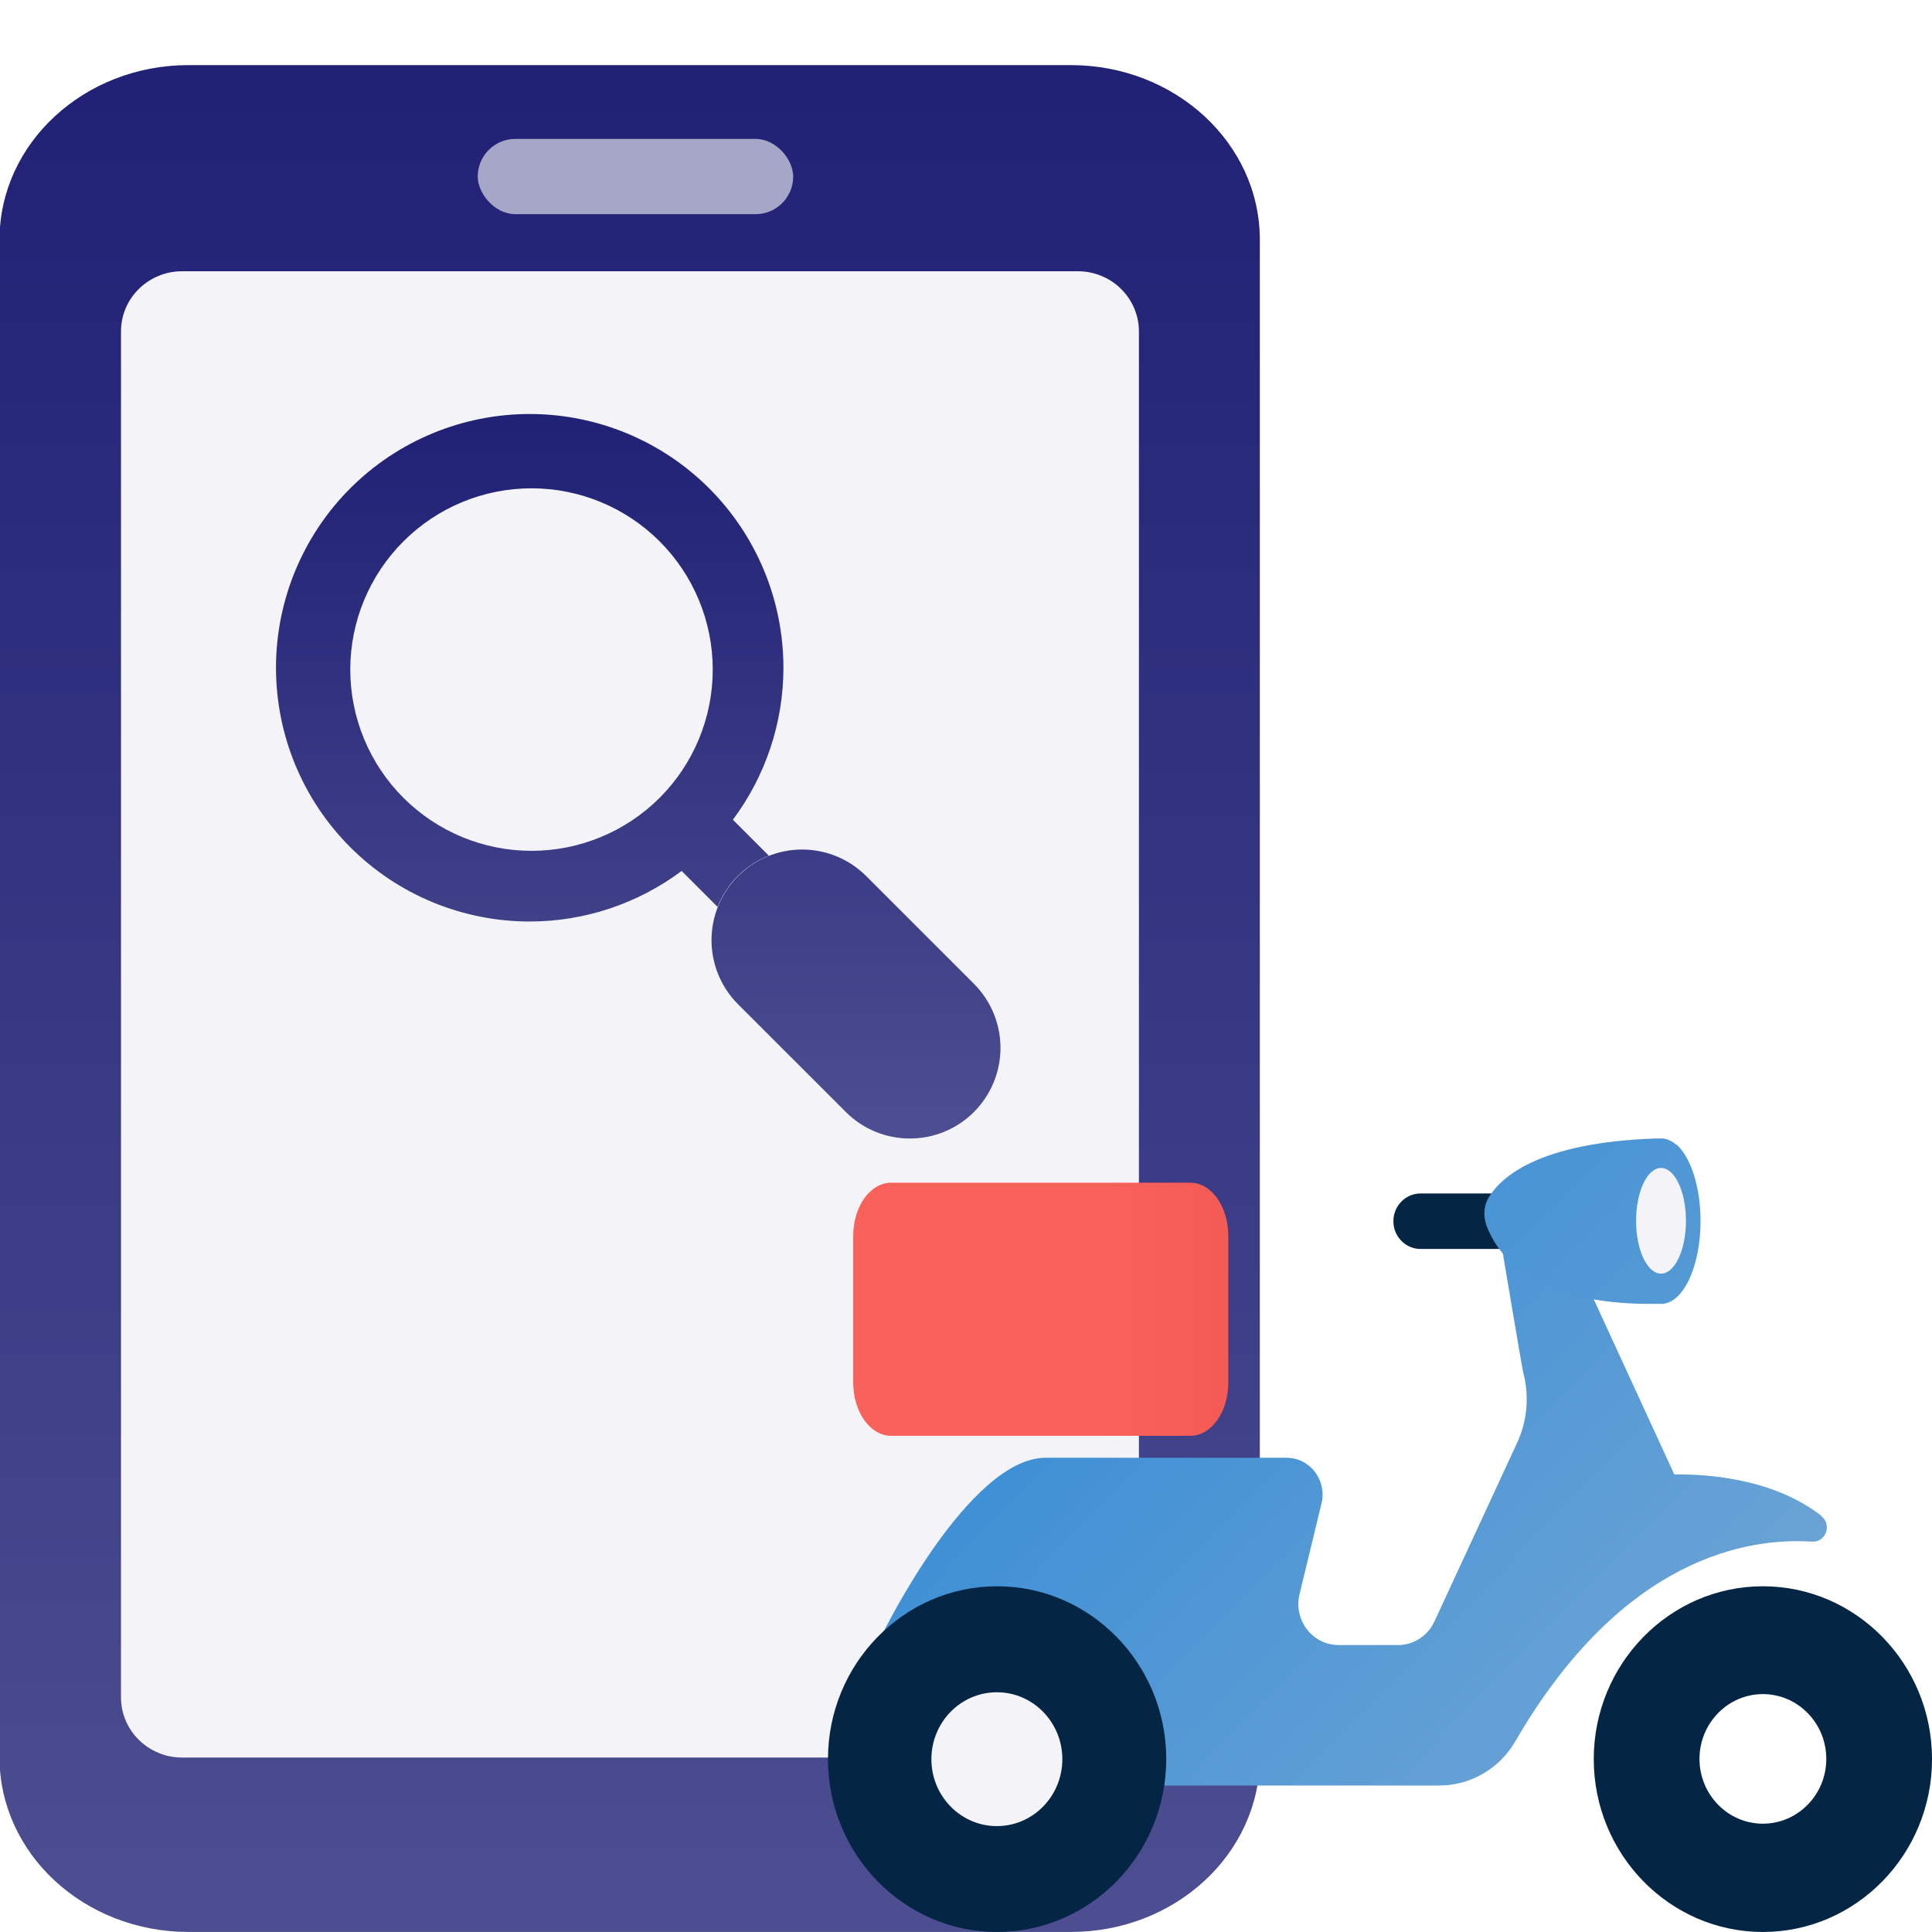
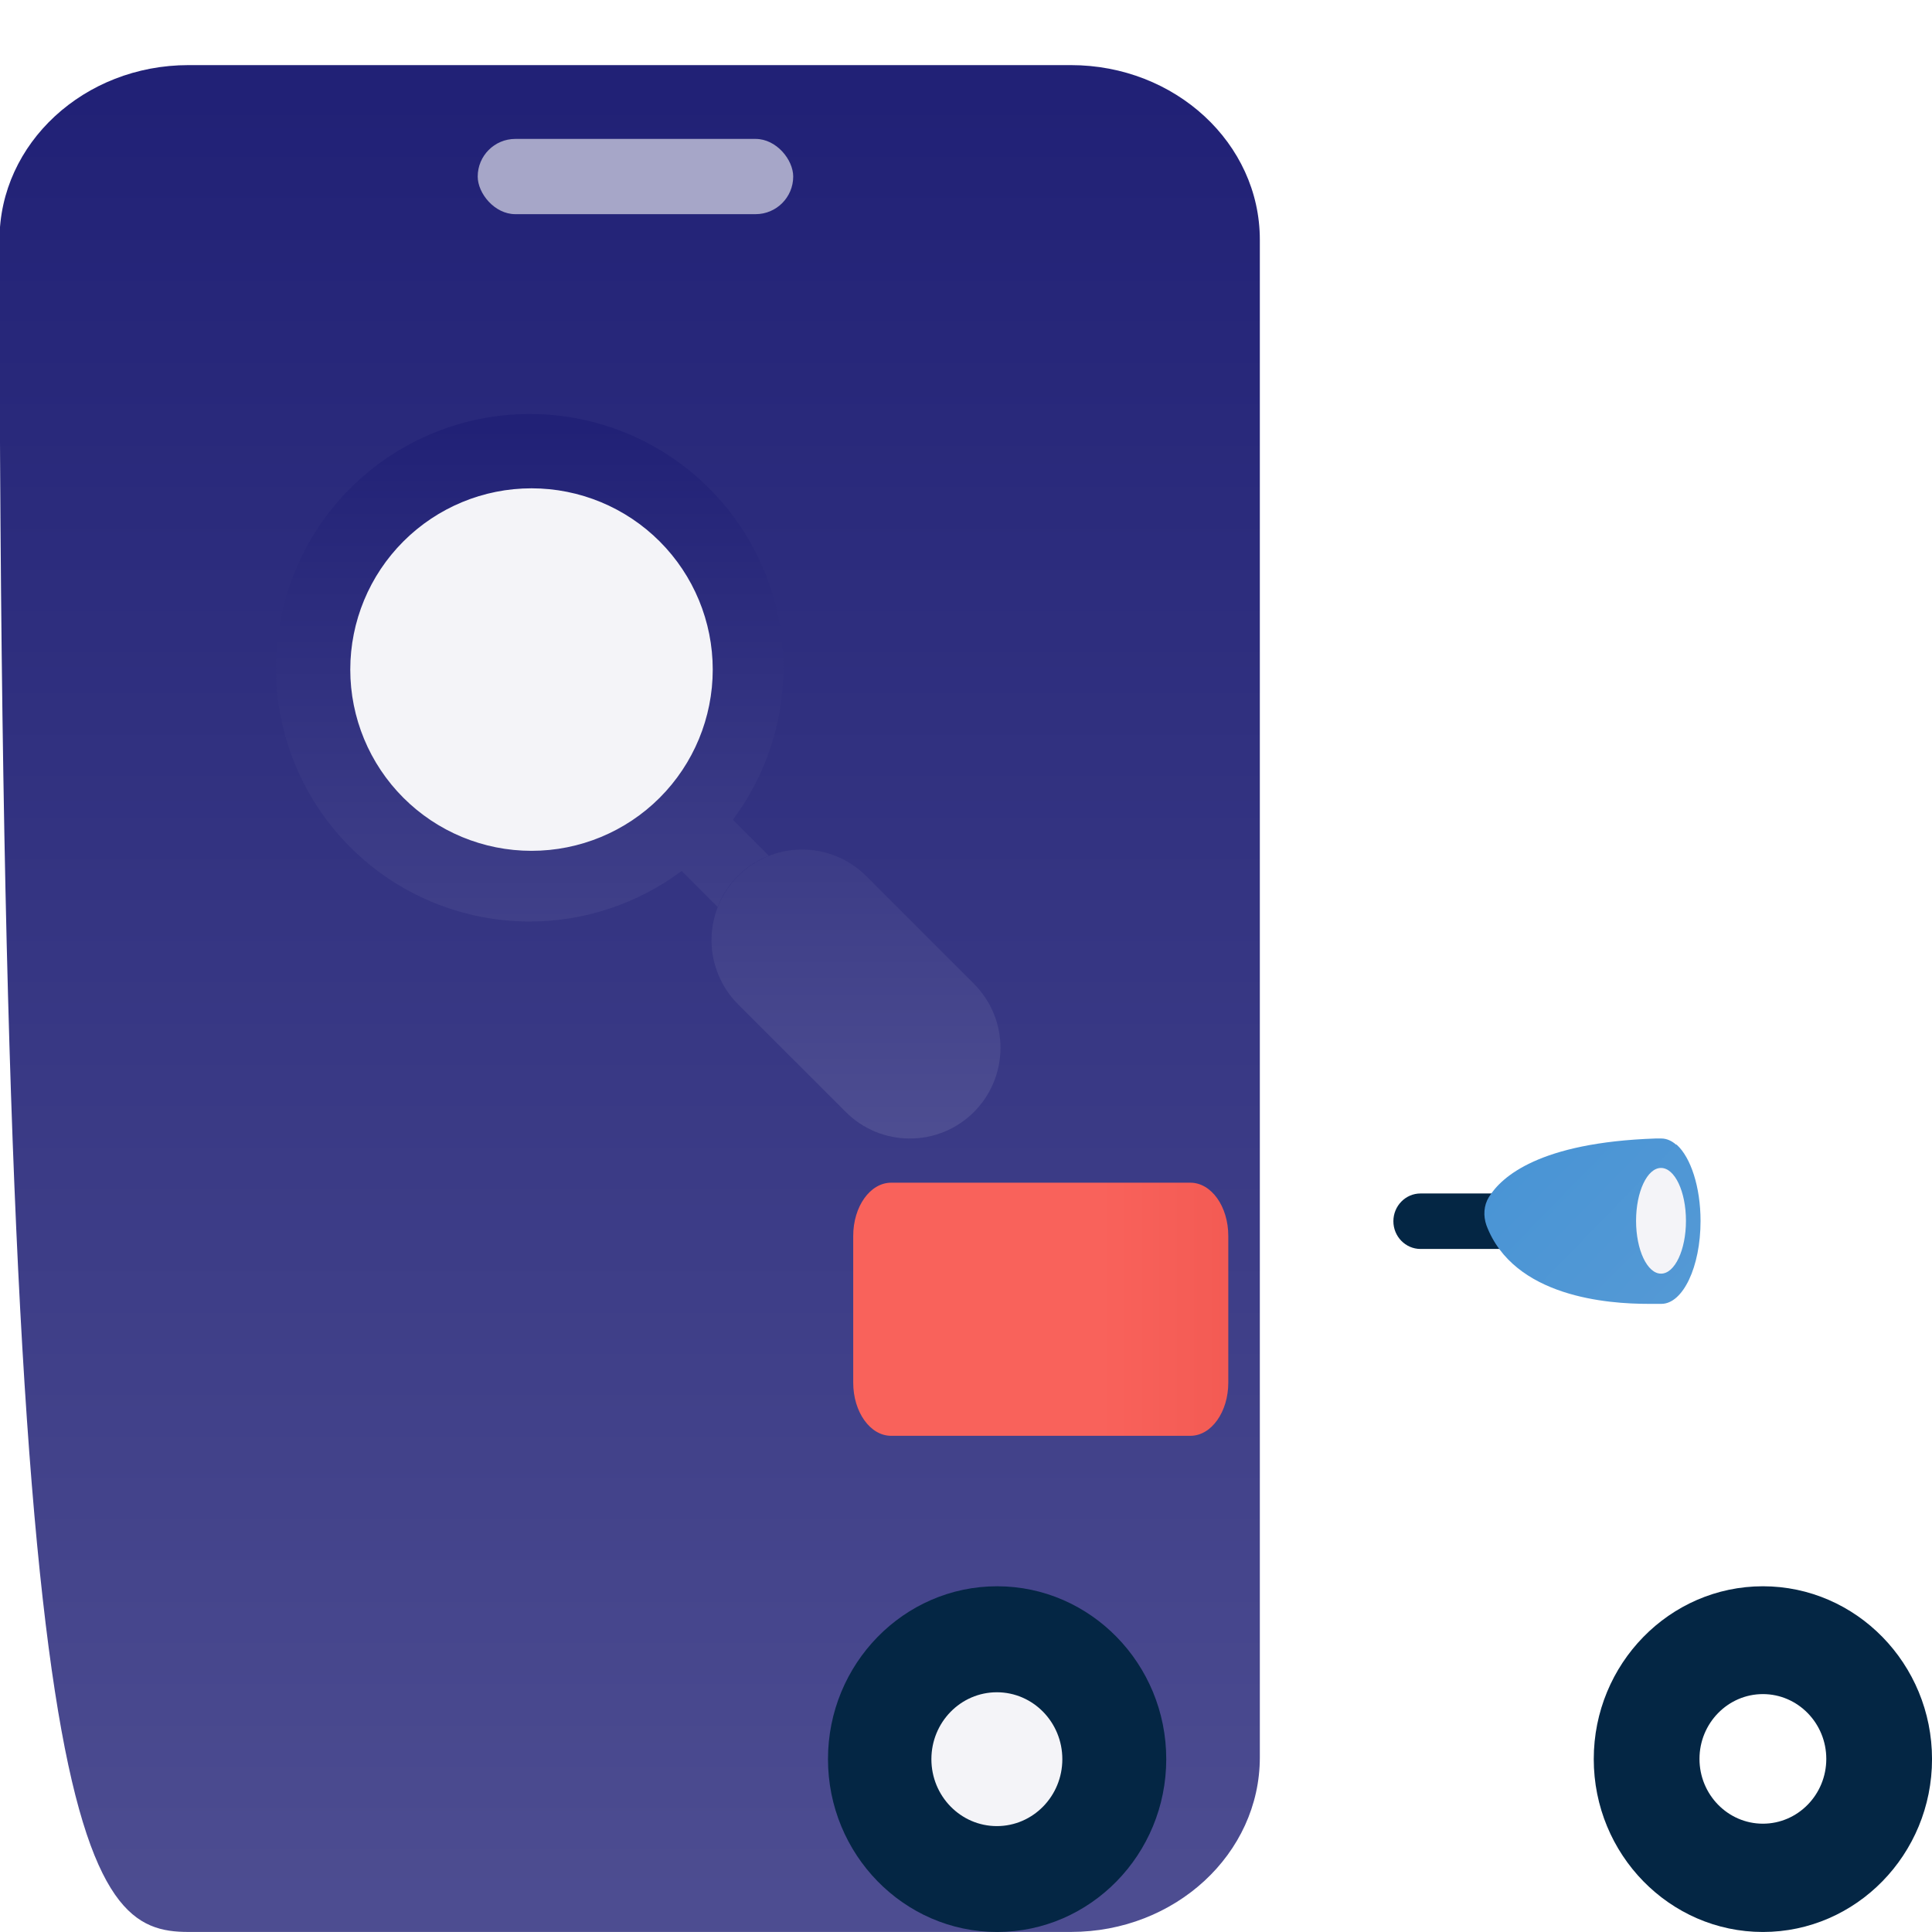
<svg xmlns="http://www.w3.org/2000/svg" width="80" height="80" viewBox="0 0 80 80" fill="none">
  <g clip-path="url(#clip0_1384_24133)">
-     <path d="M44.342 2.696H7.806C3.484 2.696 -0.02 5.933 -0.02 9.926V72.769C-0.02 76.762 3.484 79.998 7.806 79.998H44.342C48.664 79.998 52.167 76.762 52.167 72.769V9.926C52.167 5.933 48.664 2.696 44.342 2.696Z" fill="url(#paint0_linear_1384_24133)" />
-     <path d="M44.629 11.232H7.541C6.143 11.232 5.01 12.348 5.01 13.724V70.284C5.01 71.66 6.143 72.776 7.541 72.776H44.629C46.027 72.776 47.16 71.66 47.16 70.284V13.724C47.16 12.348 46.027 11.232 44.629 11.232Z" fill="#F4F4F8" />
+     <path d="M44.342 2.696H7.806C3.484 2.696 -0.02 5.933 -0.02 9.926C-0.02 76.762 3.484 79.998 7.806 79.998H44.342C48.664 79.998 52.167 76.762 52.167 72.769V9.926C52.167 5.933 48.664 2.696 44.342 2.696Z" fill="url(#paint0_linear_1384_24133)" />
    <rect x="19.781" y="5.752" width="13.064" height="3.116" rx="1.558" fill="#A6A6C8" />
    <ellipse cx="22.142" cy="27.857" rx="7.857" ry="7.857" fill="#F4F4F8" />
    <path d="M33.205 35.177C34.197 35.175 35.15 35.566 35.855 36.264L40.328 40.737C41.032 41.441 41.428 42.395 41.428 43.39C41.428 44.385 41.033 45.34 40.33 46.044C39.982 46.393 39.568 46.67 39.112 46.859C38.656 47.047 38.167 47.144 37.674 47.143C37.182 47.144 36.694 47.047 36.239 46.859C35.784 46.67 35.371 46.394 35.023 46.045L30.549 41.573C29.851 40.868 29.46 39.914 29.462 38.922C29.464 37.93 29.86 36.978 30.561 36.276C31.262 35.575 32.213 35.179 33.205 35.177Z" fill="url(#paint1_linear_1384_24133)" />
    <path fill-rule="evenodd" clip-rule="evenodd" d="M21.934 17.143C24.72 17.143 27.393 18.25 29.363 20.22C31.334 22.191 32.44 24.864 32.44 27.651C32.44 29.932 31.697 32.137 30.347 33.943L31.836 35.432C31.355 35.619 30.918 35.905 30.552 36.27C30.187 36.636 29.901 37.073 29.714 37.554L28.225 36.064C26.419 37.414 24.215 38.158 21.934 38.158C19.148 38.158 16.474 37.052 14.504 35.081C12.534 33.111 11.428 30.438 11.428 27.651C11.428 24.864 12.534 22.191 14.504 20.22C16.474 18.25 19.148 17.143 21.934 17.143ZM22.009 20.22C20.018 20.22 18.11 21.011 16.703 22.419C15.296 23.826 14.504 25.735 14.504 27.726C14.504 29.716 15.295 31.626 16.703 33.034C18.11 34.441 20.019 35.231 22.009 35.231C23.999 35.231 25.909 34.441 27.316 33.034C28.723 31.626 29.513 29.716 29.513 27.726C29.513 25.735 28.723 23.826 27.316 22.419C25.909 21.011 23.999 20.22 22.009 20.22Z" fill="url(#paint2_linear_1384_24133)" />
    <path d="M63.434 49.419H58.821C58.201 49.419 57.697 49.934 57.697 50.568C57.697 51.202 58.201 51.717 58.821 51.717H63.434C64.055 51.717 64.558 51.202 64.558 50.568C64.558 49.934 64.055 49.419 63.434 49.419Z" fill="#042644" />
    <path d="M72.998 79.999C69.132 79.999 65.994 76.783 65.994 72.841C65.994 68.9 69.132 65.684 72.998 65.684C76.863 65.684 80.001 68.9 80.001 72.841C80.001 76.783 76.863 79.999 72.998 79.999ZM72.998 70.149C71.55 70.149 70.372 71.353 70.372 72.832C70.372 74.312 71.55 75.515 72.998 75.515C74.445 75.515 75.623 74.312 75.623 72.832C75.623 71.353 74.445 70.149 72.998 70.149Z" fill="#042644" />
-     <path d="M75.424 62.771C73.492 61.264 70.848 61.034 69.329 61.052L64.807 51.221L61.876 49.796C61.876 49.796 63.018 56.614 63.072 56.826C63.333 57.8 63.243 58.847 62.811 59.766L59.395 67.144C59.116 67.742 58.532 68.118 57.885 68.118H55.43C54.342 68.118 53.551 67.08 53.812 66.005L54.72 62.256C54.954 61.291 54.243 60.363 53.273 60.363H43.302C40.111 60.363 36.551 67.641 36.551 67.641H41.999C43.239 67.641 44.246 68.67 44.246 69.938V72.106C44.246 73.117 45.047 73.935 46.035 73.935H59.593C60.878 73.935 62.083 73.246 62.739 72.115C67.189 64.443 72.422 63.662 75.029 63.837C75.604 63.873 75.874 63.129 75.415 62.78L75.424 62.771Z" fill="url(#paint3_linear_1384_24133)" />
    <path d="M41.288 79.999C37.423 79.999 34.285 76.783 34.285 72.841C34.285 68.9 37.423 65.684 41.288 65.684C45.154 65.684 48.292 68.9 48.292 72.841C48.292 76.783 45.154 79.999 41.288 79.999ZM41.288 70.149C39.841 70.149 38.663 71.353 38.663 72.832C38.663 74.312 39.841 75.515 41.288 75.515C42.736 75.515 43.914 74.312 43.914 72.832C43.914 71.353 42.736 70.149 41.288 70.149Z" fill="#042644" />
    <ellipse cx="41.278" cy="72.844" rx="2.711" ry="2.771" fill="#F4F4F8" />
    <path d="M69.425 47.396C69.425 47.396 69.413 47.396 69.401 47.396C69.215 47.232 69.004 47.143 68.794 47.143C68.757 47.143 68.596 47.143 68.546 47.143C63.741 47.308 62.169 48.725 61.649 49.573C61.438 49.915 61.413 50.345 61.55 50.738C62.676 53.725 66.614 53.99 68.249 53.99C68.348 53.99 68.707 53.99 68.794 53.99C69.686 53.99 70.416 52.459 70.416 50.56C70.416 49.143 70.007 47.928 69.438 47.409L69.425 47.396Z" fill="url(#paint4_linear_1384_24133)" />
    <path d="M49.291 48.973H36.901C36.032 48.973 35.33 49.958 35.33 51.176V57.251C35.33 58.468 36.032 59.454 36.901 59.454H49.291C50.159 59.454 50.861 58.468 50.861 57.251V51.176C50.861 49.958 50.159 48.973 49.291 48.973Z" fill="url(#paint5_linear_1384_24133)" />
    <path d="M68.779 52.739C69.348 52.739 69.812 51.761 69.812 50.551C69.812 49.34 69.348 48.362 68.779 48.362C68.211 48.362 67.746 49.34 67.746 50.551C67.746 51.761 68.211 52.739 68.779 52.739Z" fill="#F4F4F8" />
  </g>
  <defs>
    <linearGradient id="paint0_linear_1384_24133" x1="26.074" y1="3.927" x2="26.074" y2="79.139" gradientUnits="userSpaceOnUse">
      <stop stop-color="#212176" />
      <stop offset="1" stop-color="#4D4D91" />
    </linearGradient>
    <linearGradient id="paint1_linear_1384_24133" x1="26.428" y1="17.621" x2="26.428" y2="46.81" gradientUnits="userSpaceOnUse">
      <stop stop-color="#212176" />
      <stop offset="1" stop-color="#4D4D91" />
    </linearGradient>
    <linearGradient id="paint2_linear_1384_24133" x1="26.428" y1="17.621" x2="26.428" y2="46.81" gradientUnits="userSpaceOnUse">
      <stop stop-color="#212176" />
      <stop offset="1" stop-color="#4D4D91" />
    </linearGradient>
    <linearGradient id="paint3_linear_1384_24133" x1="41.379" y1="49.934" x2="65.915" y2="73.941" gradientUnits="userSpaceOnUse">
      <stop stop-color="#338AD5" />
      <stop offset="1" stop-color="#6AA3D5" />
    </linearGradient>
    <linearGradient id="paint4_linear_1384_24133" x1="49.983" y1="33.448" x2="83.782" y2="66.517" gradientUnits="userSpaceOnUse">
      <stop stop-color="#338AD5" />
      <stop offset="1" stop-color="#6AA3D5" />
    </linearGradient>
    <linearGradient id="paint5_linear_1384_24133" x1="45.497" y1="57.391" x2="73.532" y2="57.391" gradientUnits="userSpaceOnUse">
      <stop stop-color="#F9625B" />
      <stop offset="1" stop-color="#DA3B34" />
    </linearGradient>
    <clipPath id="clip0_1384_24133">
      <rect width="80" height="80" fill="white" />
    </clipPath>
  </defs>
</svg>